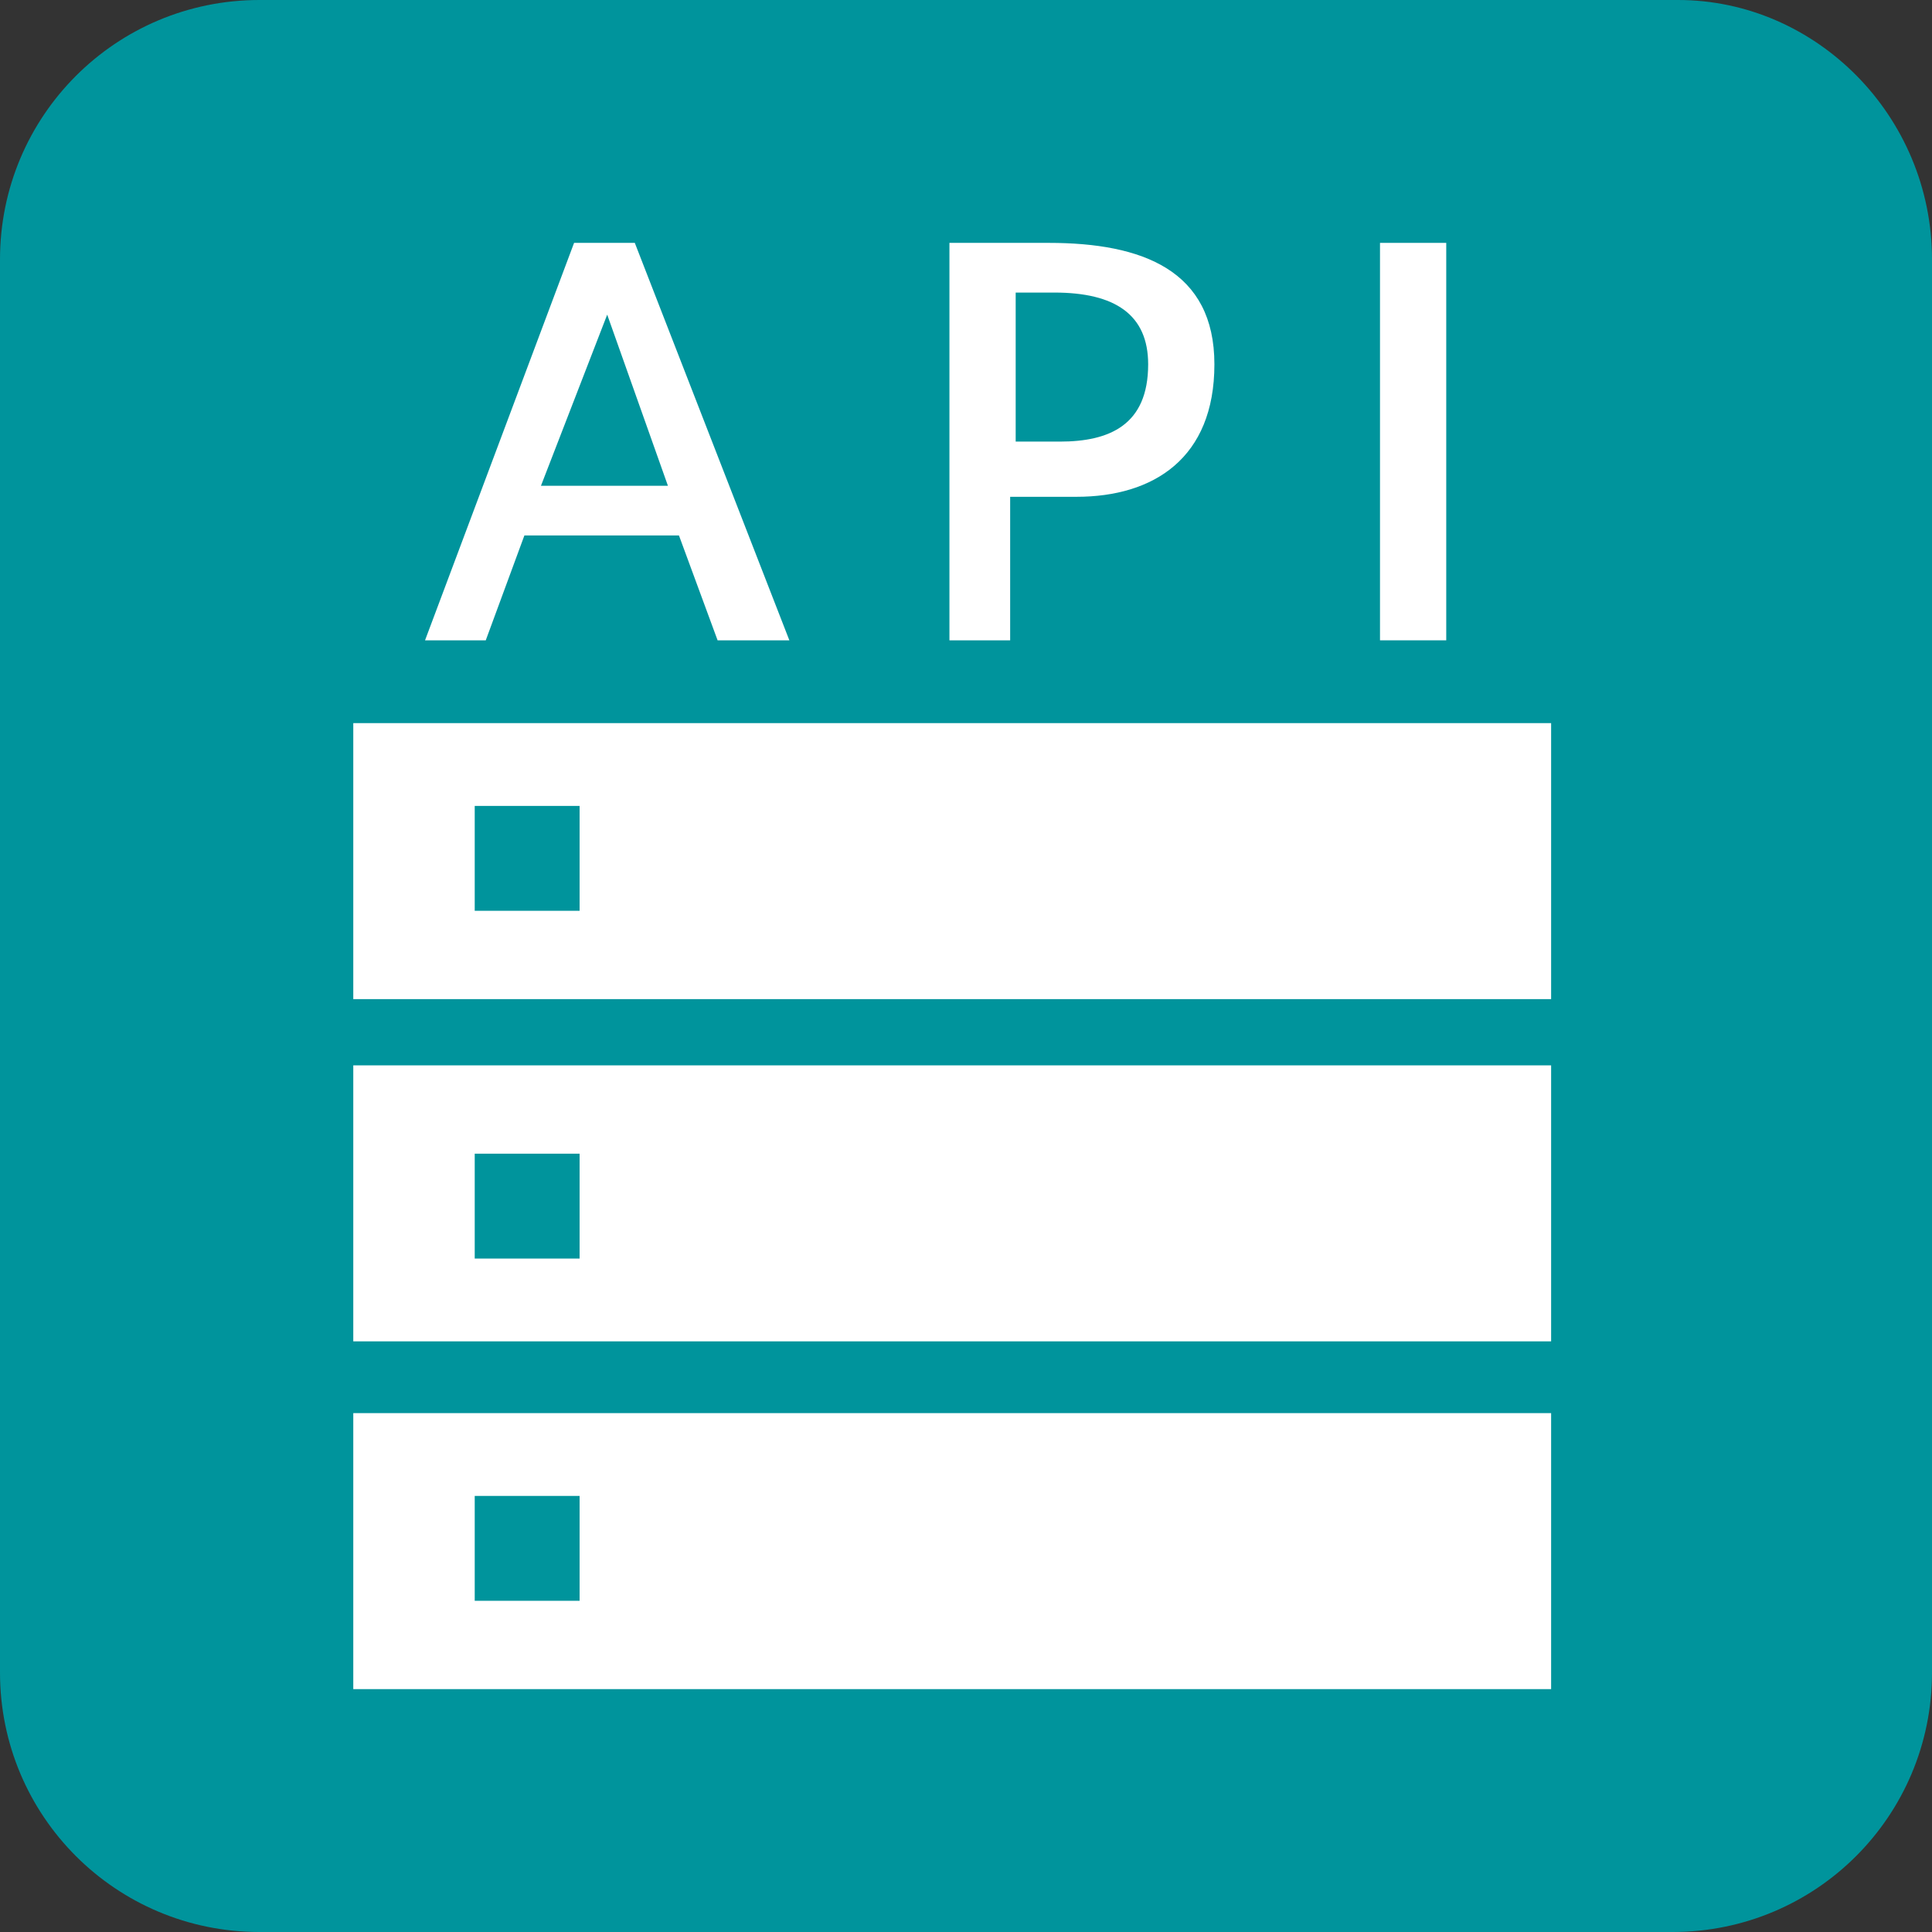
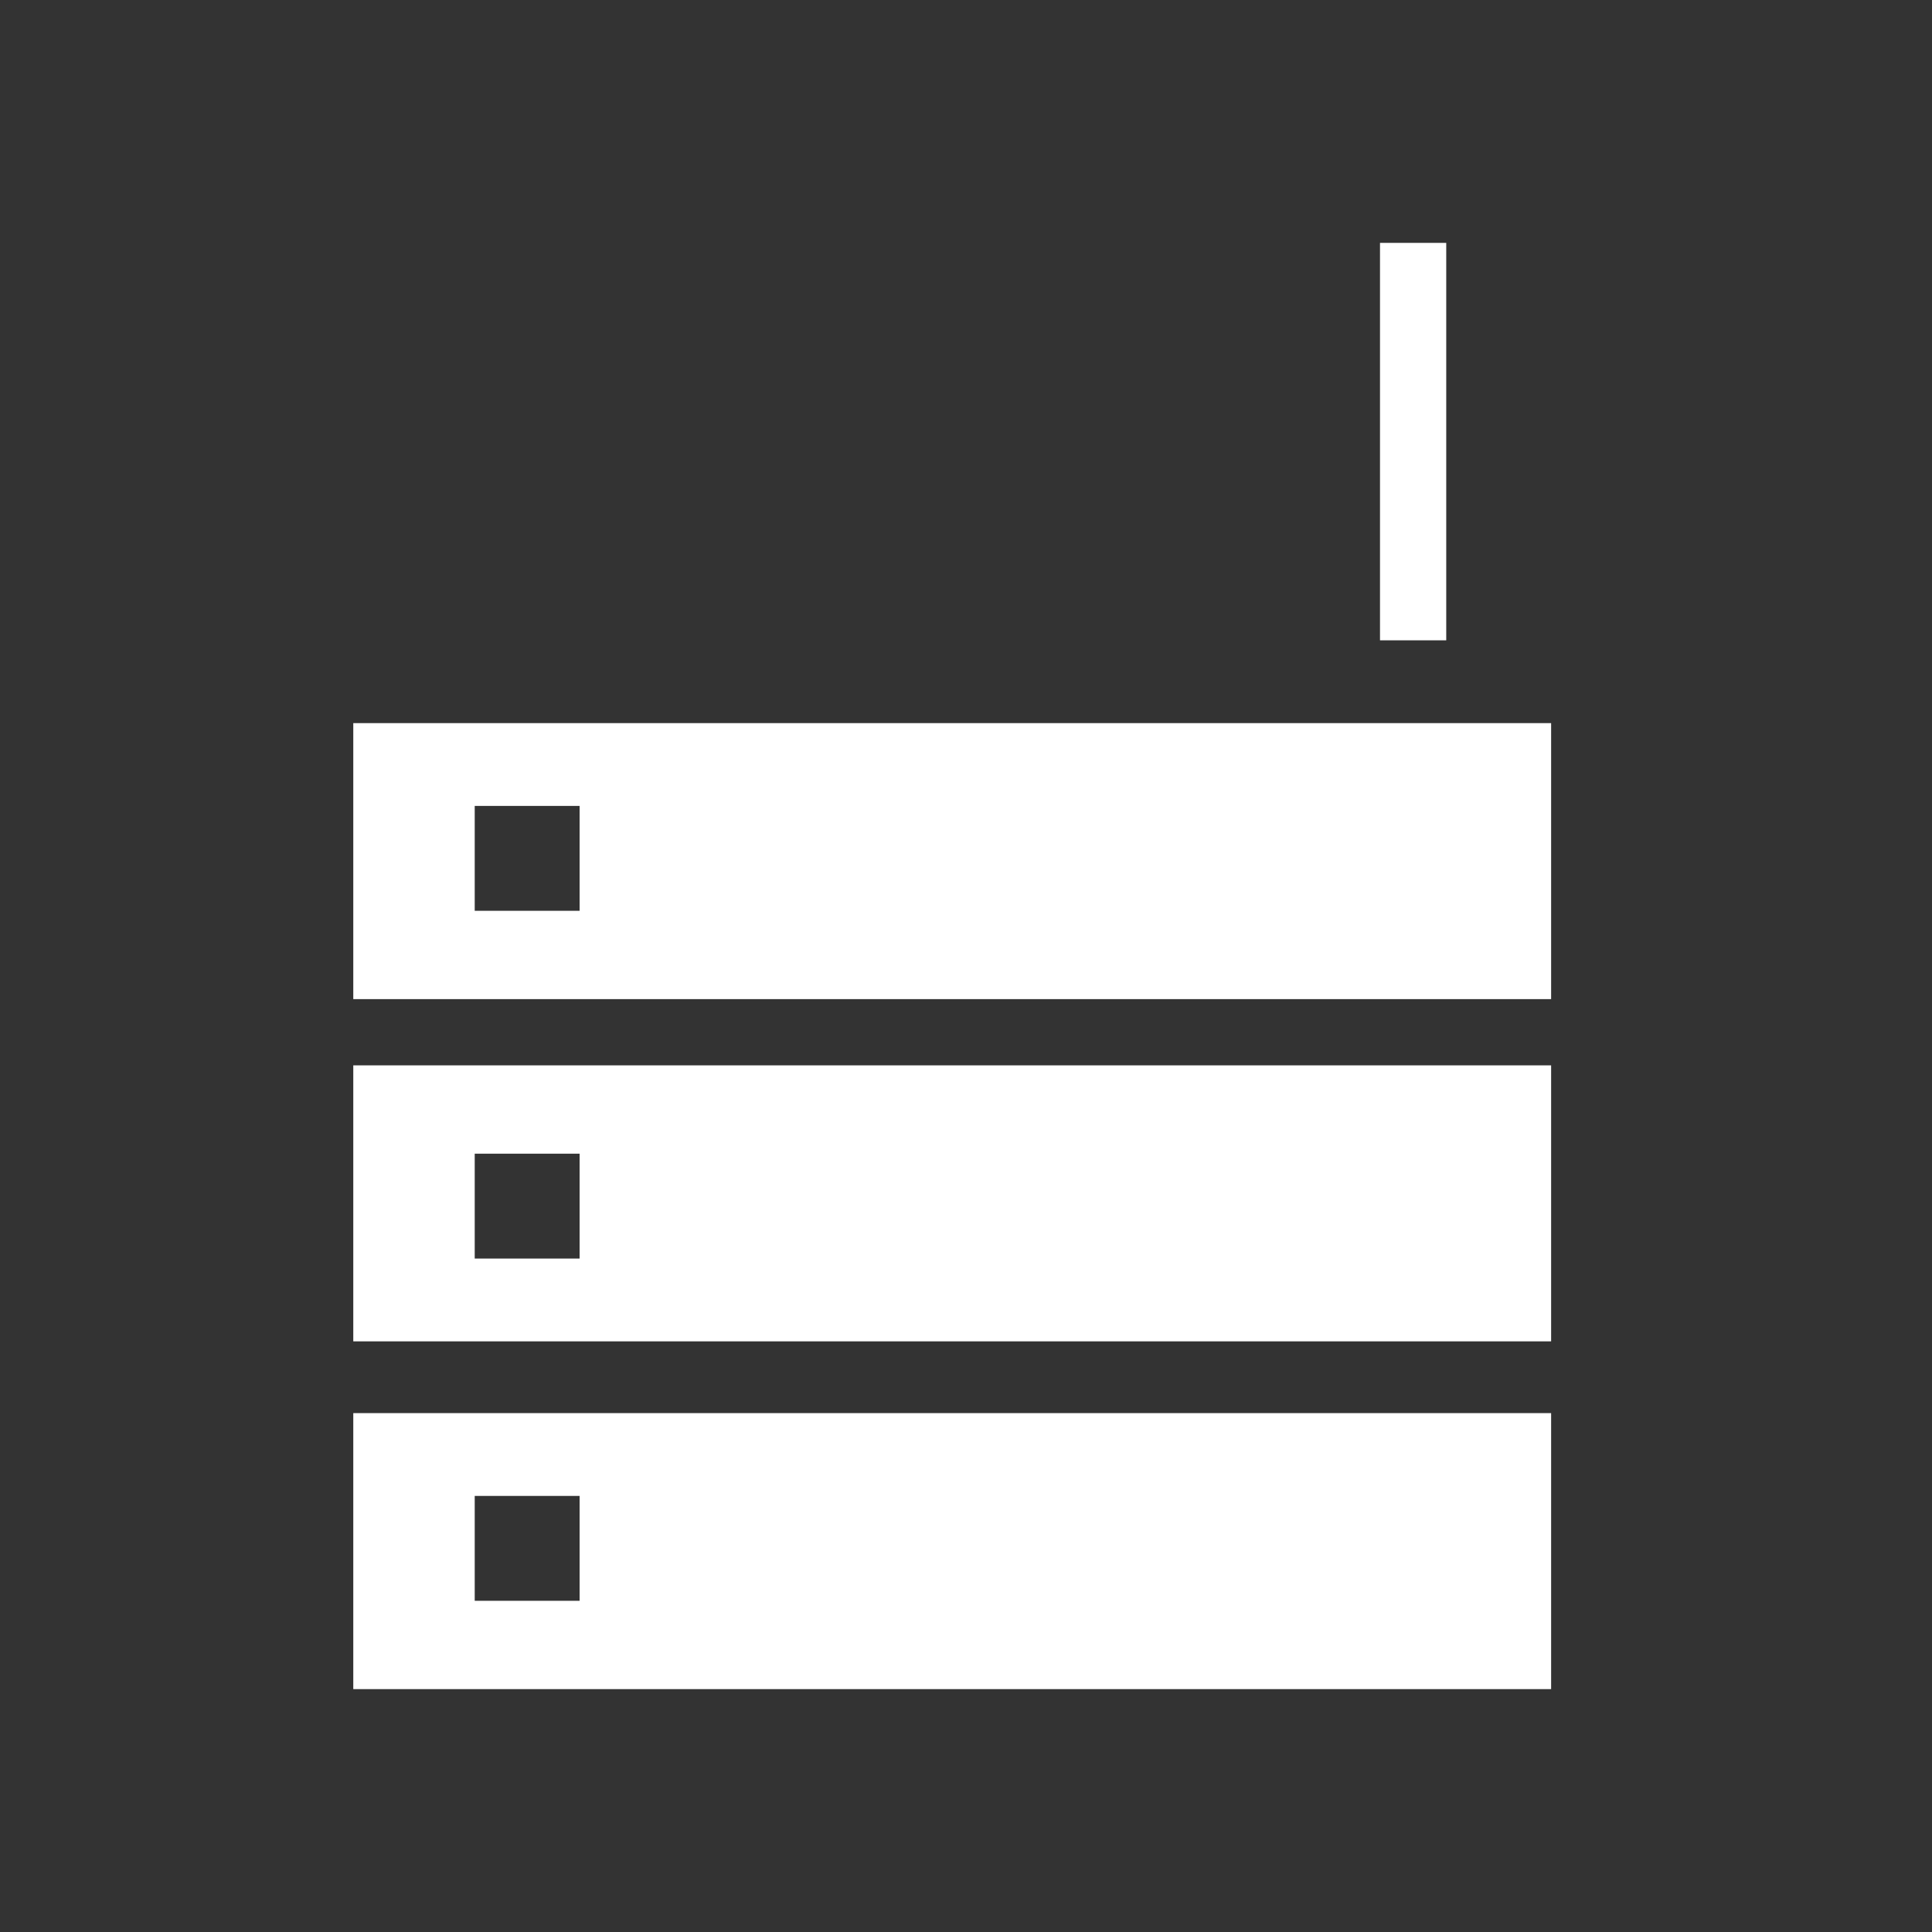
<svg xmlns="http://www.w3.org/2000/svg" version="1.1" id="_x31_" x="0px" y="0px" viewBox="0 0 35 35" style="enable-background:new 0 0 35 35;" xml:space="preserve">
  <rect x="0" y="0" width="35" height="35" fill="#333333" stroke="none" />
  <style type="text/css">
	.st0{fill:#00949C;}
	.st1{fill:#FFFFFF;}
</style>
  <g>
-     <path class="st0" d="M35,30.3c0,2.6-2.1,4.7-4.7,4.7H4.7C2.1,35,0,32.9,0,30.3V4.7C0,2.1,2.1,0,4.7,0h25.7C32.9,0,35,2.1,35,4.7   V30.3z" />
-   </g>
+     </g>
  <g>
    <path class="st1" d="M6.4,13.1v5h21.7v-5H6.4z M10.5,16.5H8.6v-1.9h1.9V16.5z" />
    <path class="st1" d="M6.4,24.3h21.7v-5H6.4V24.3z M8.6,20.9h1.9v1.9H8.6V20.9z" />
    <path class="st1" d="M6.4,30.6h21.7v-5H6.4V30.6z M8.6,27.1h1.9V29H8.6V27.1z" />
  </g>
  <g>
-     <path class="st1" d="M10.4,4.4h1.1l2.8,7.2H13l-0.7-1.9H9.5l-0.7,1.9H7.7L10.4,4.4z M12.1,8.8l-1.1-3.1L9.8,8.8H12.1z" />
-     <path class="st1" d="M17.2,11.6V4.4H19c1.7,0,3,0.5,3,2.2C22,8.3,20.9,9,19.5,9h-1.2v2.6H17.2z M19.2,8c0.9,0,1.6-0.3,1.6-1.4   c0-0.9-0.6-1.3-1.7-1.3h-0.7V8H19.2z" />
    <path class="st1" d="M26.2,11.6H25V4.4h1.2V11.6z" />
  </g>
</svg>